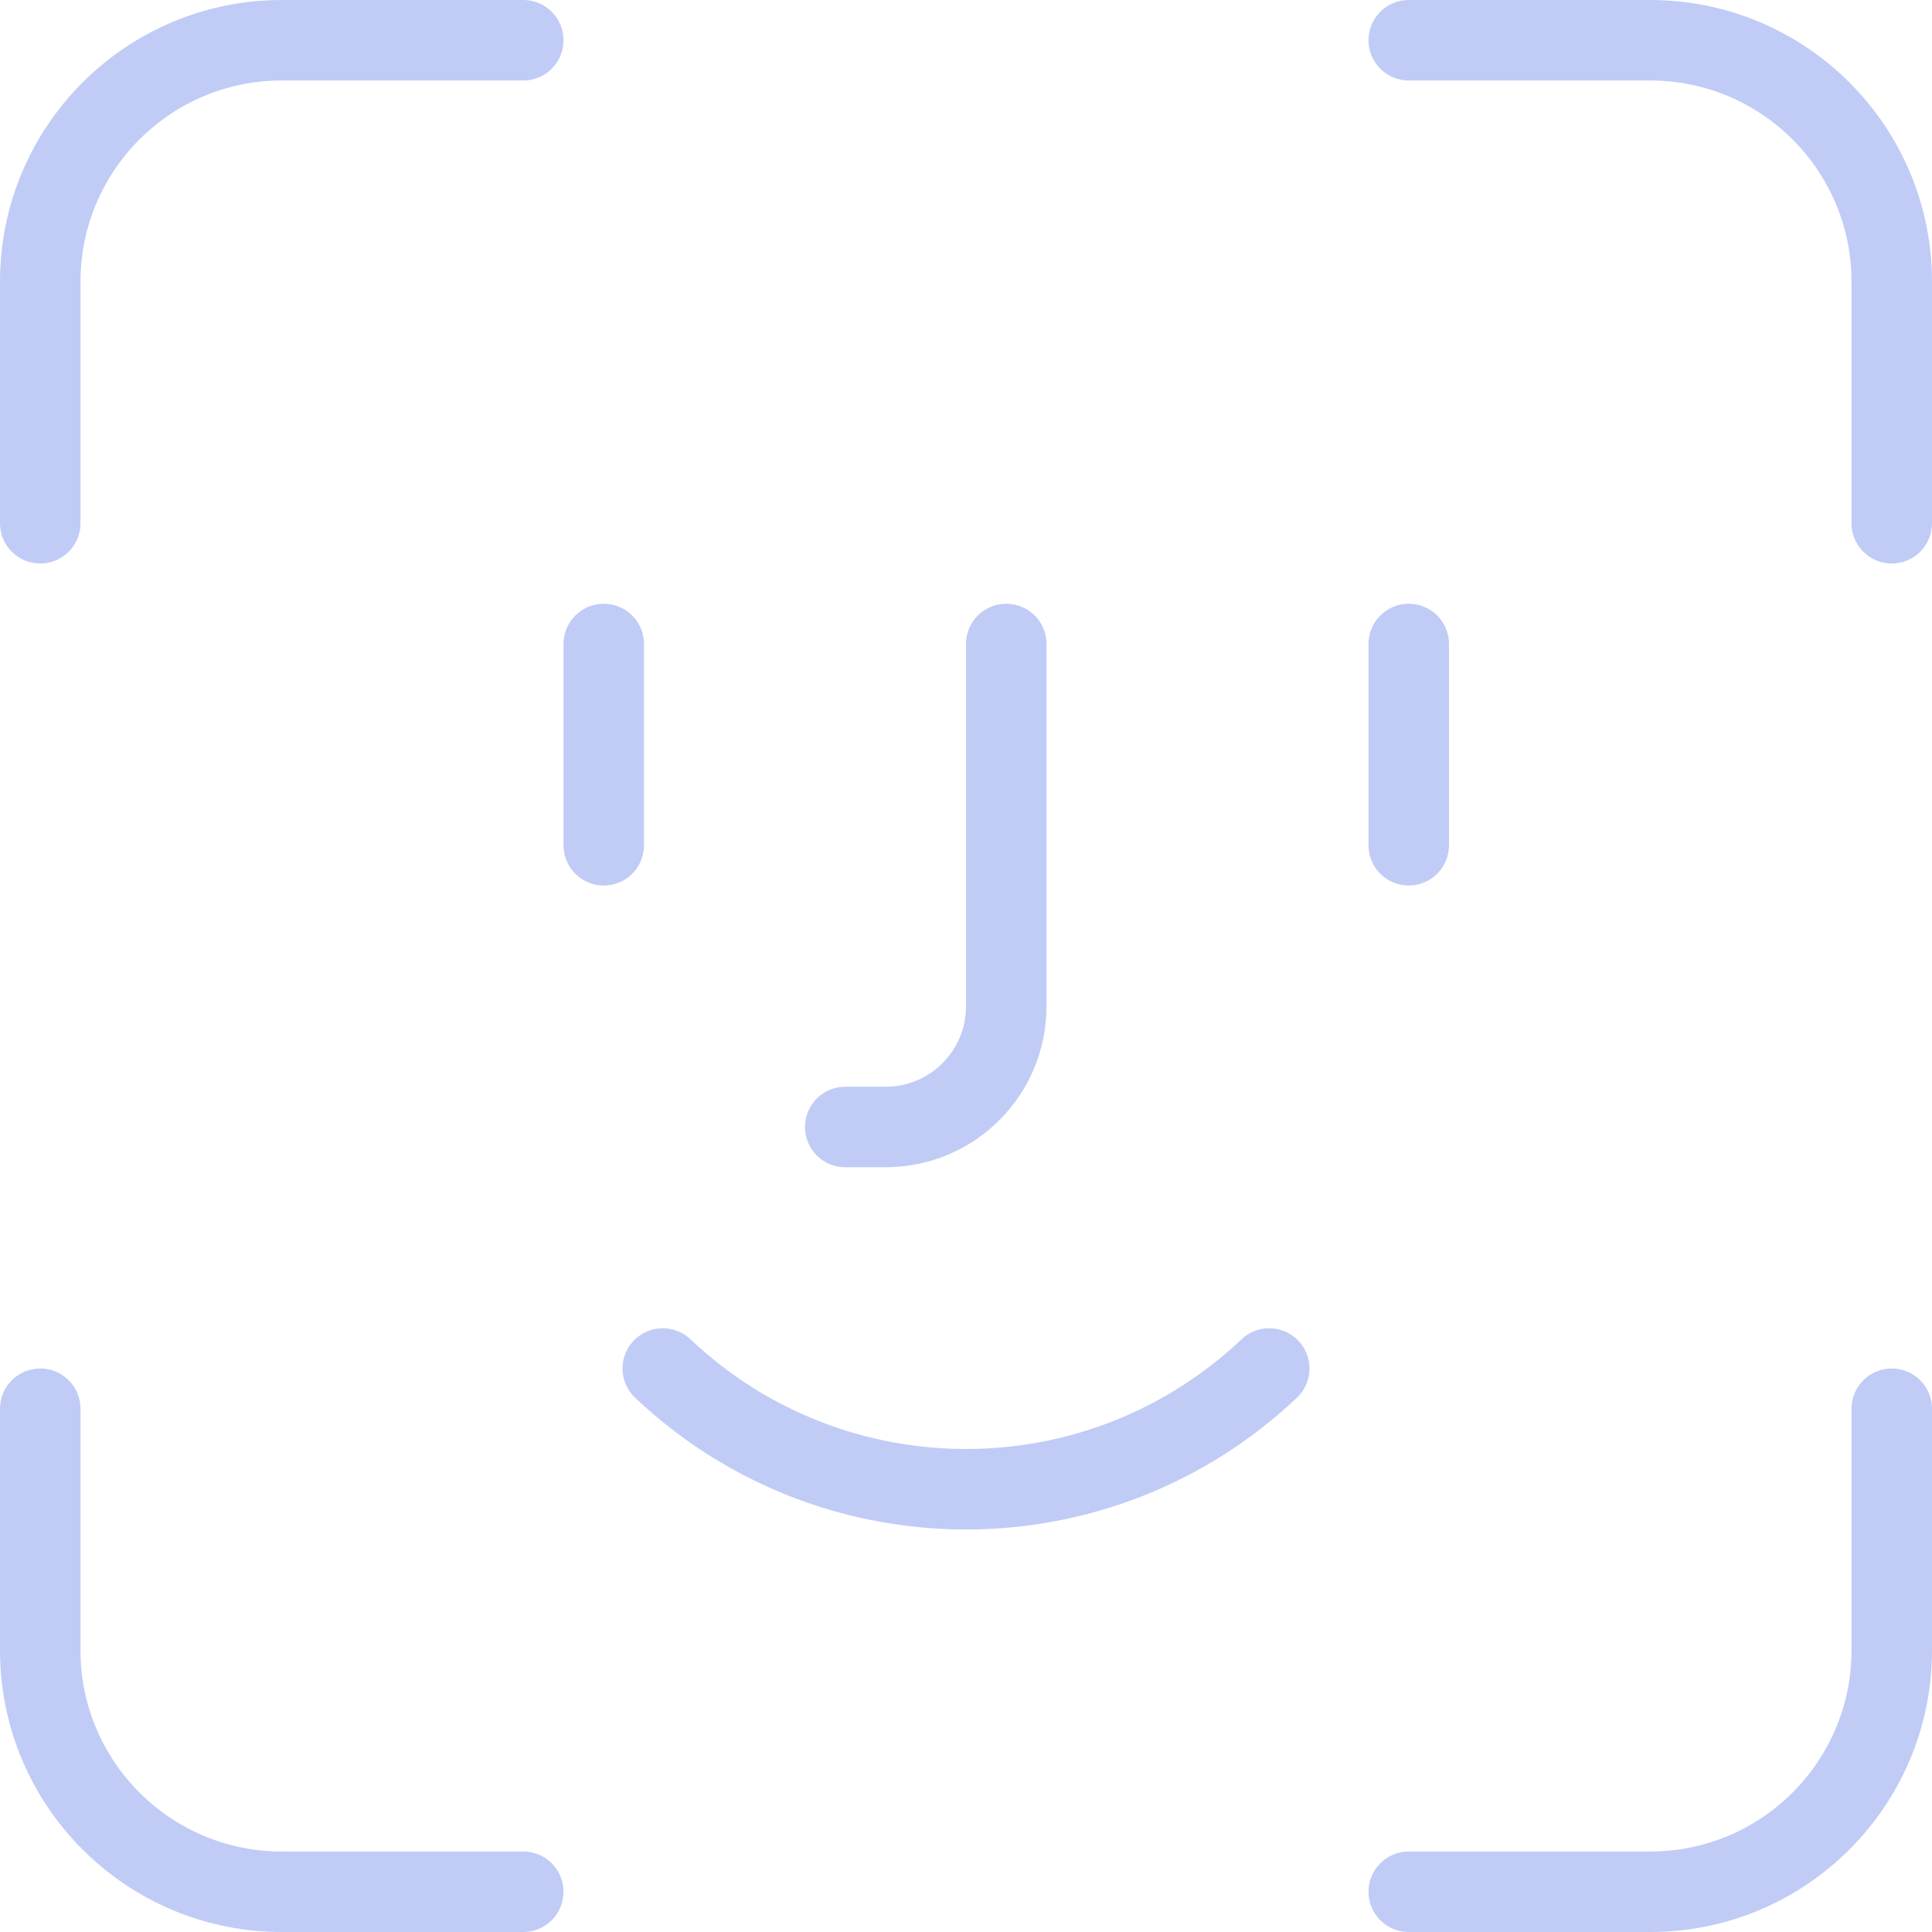
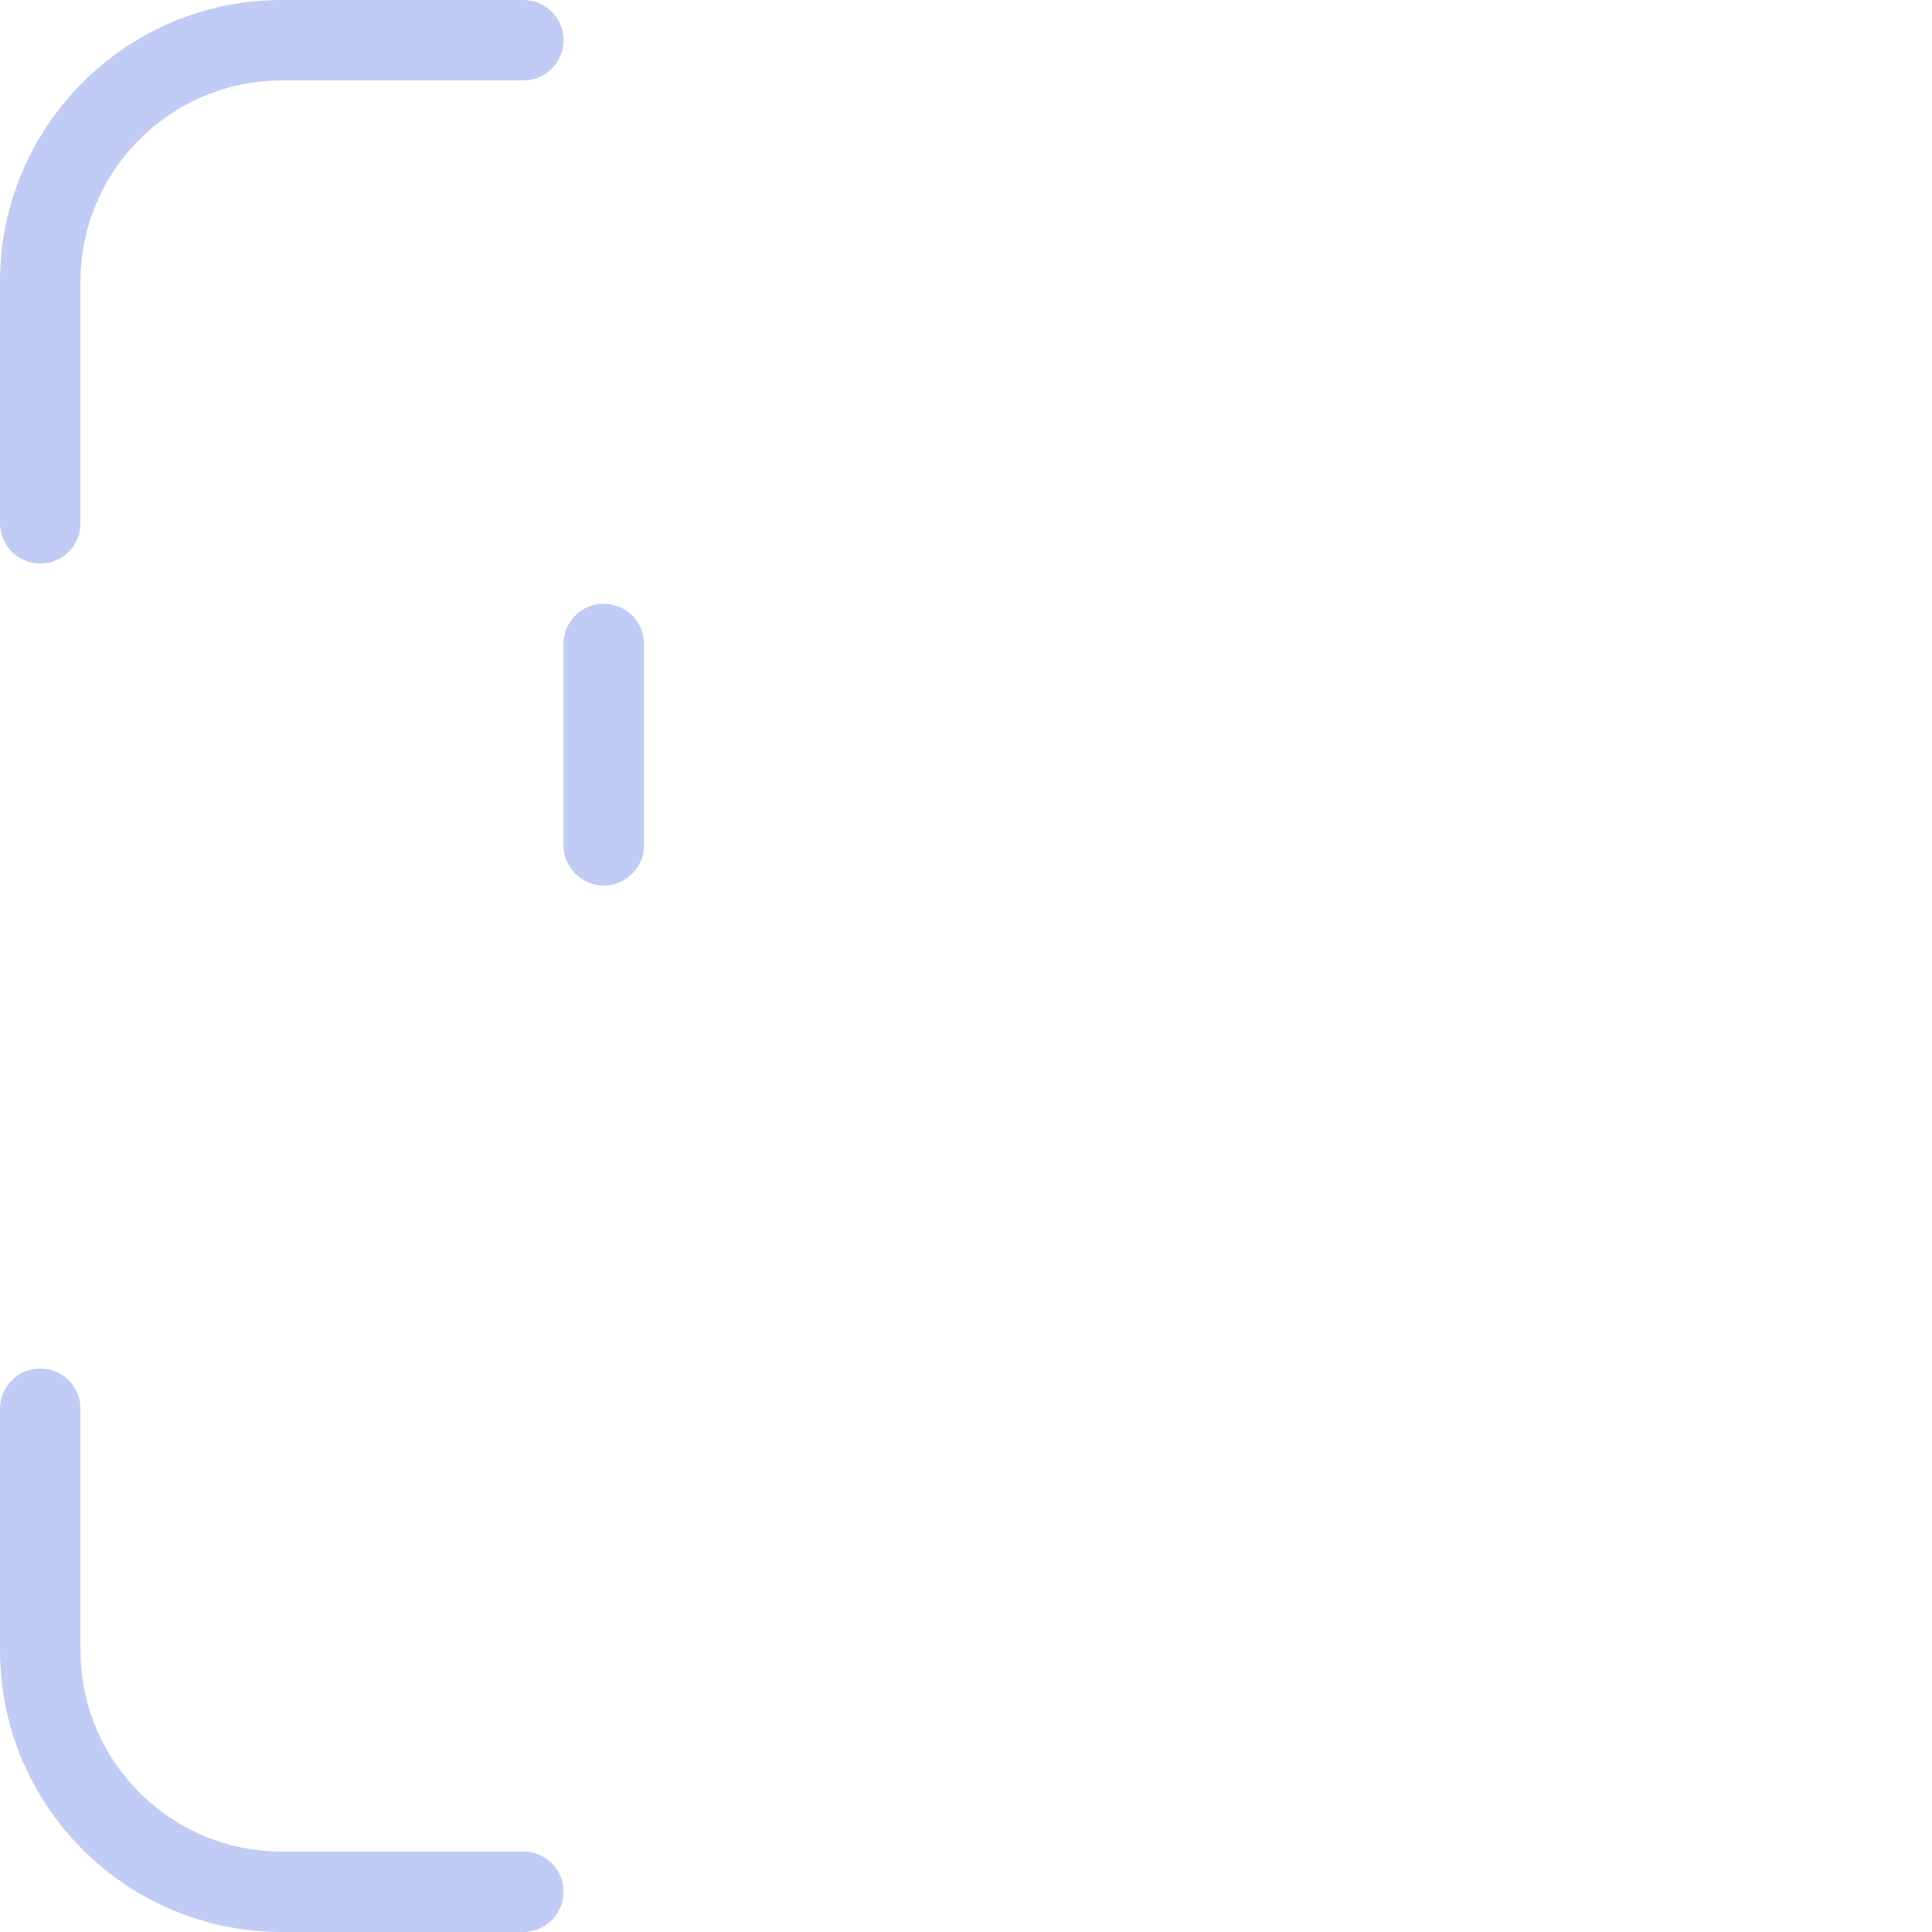
<svg xmlns="http://www.w3.org/2000/svg" id="Layer_1" data-name="Layer 1" viewBox="0 0 72 72">
  <defs>
    <style>      .cls-1 {        fill: none;        stroke: #c0ccf6;        stroke-linecap: round;        stroke-linejoin: round;        stroke-width: 3px;      }    </style>
  </defs>
  <path class="cls-1" d="M1.5,19.5v-9C1.5,5.53,5.53,1.5,10.5,1.5h9" />
-   <path class="cls-1" d="M70.5,19.5v-9c0-4.97-4.03-9-9-9h-9" />
  <path class="cls-1" d="M1.5,52.5v9c0,4.97,4.03,9,9,9h9" />
-   <path class="cls-1" d="M70.5,52.5v9c0,4.97-4.03,9-9,9h-9" />
-   <path class="cls-1" d="M37.5,24v13.5c0,2.49-2.01,4.5-4.5,4.5h-1.5" />
  <path class="cls-1" d="M22.5,24v7.5" />
-   <path class="cls-1" d="M52.5,24v7.5" />
-   <path class="cls-1" d="M24.7,51c6.34,6,16.26,6,22.6,0" />
</svg>